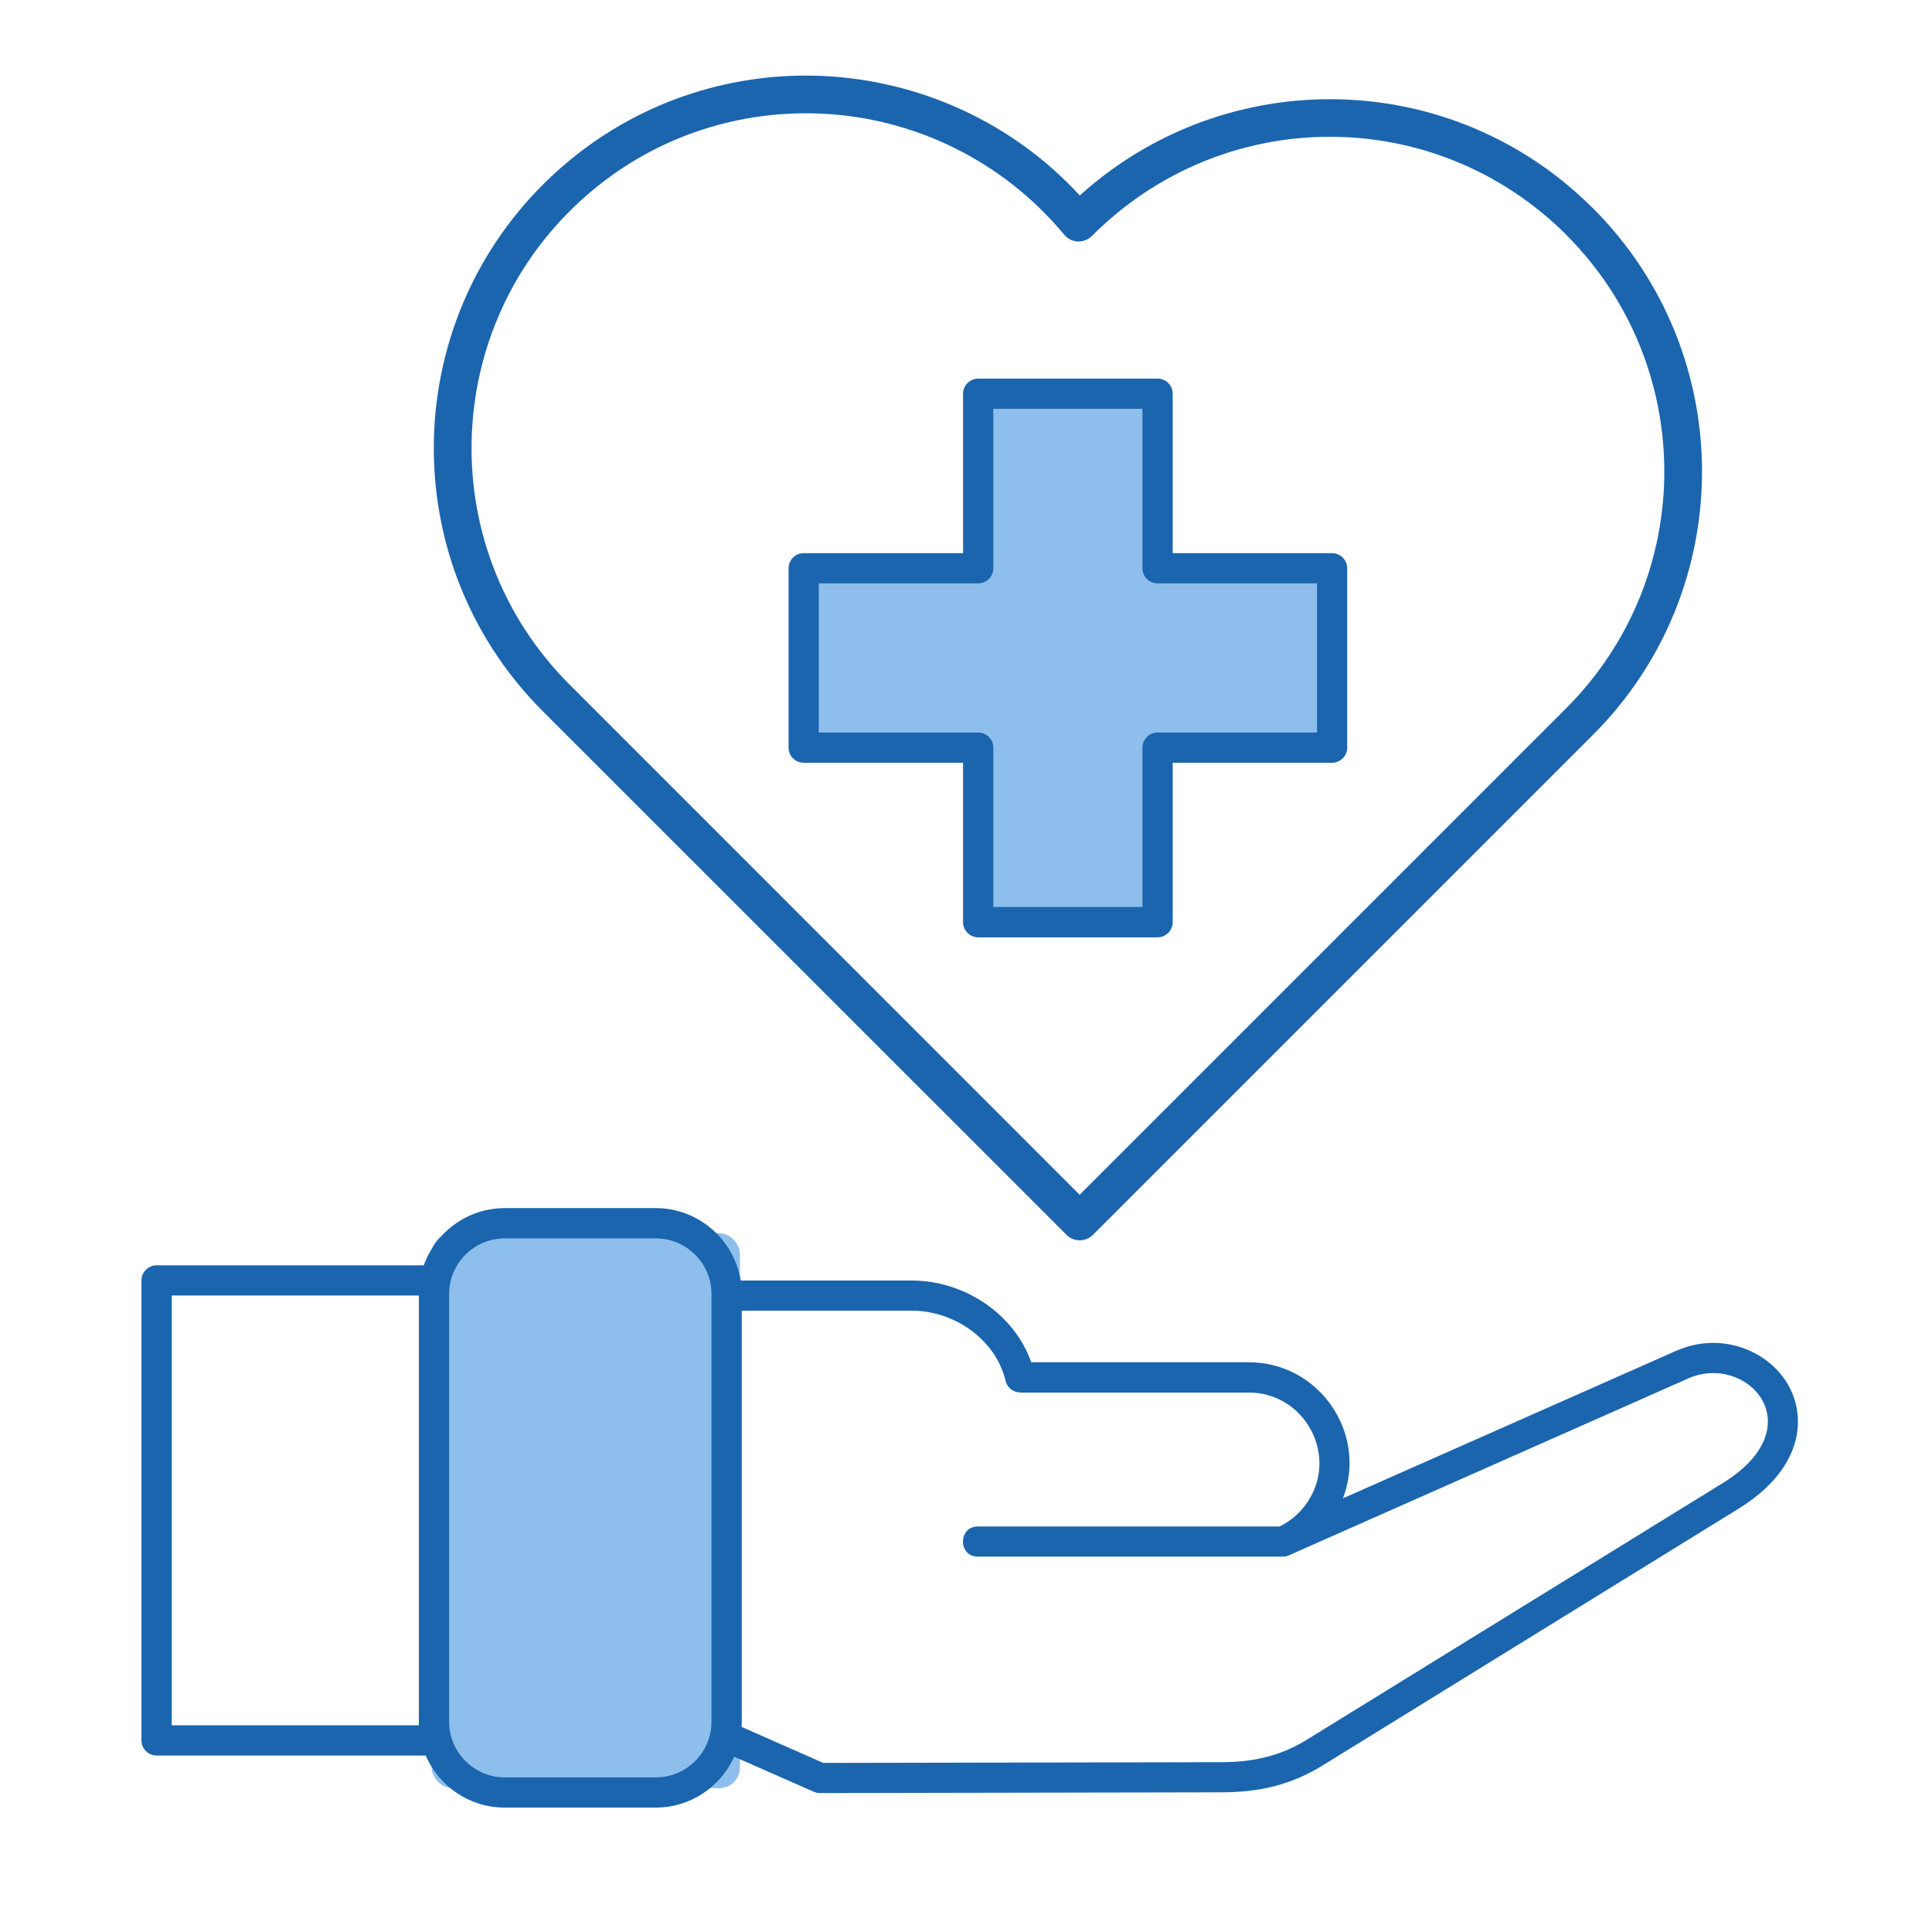
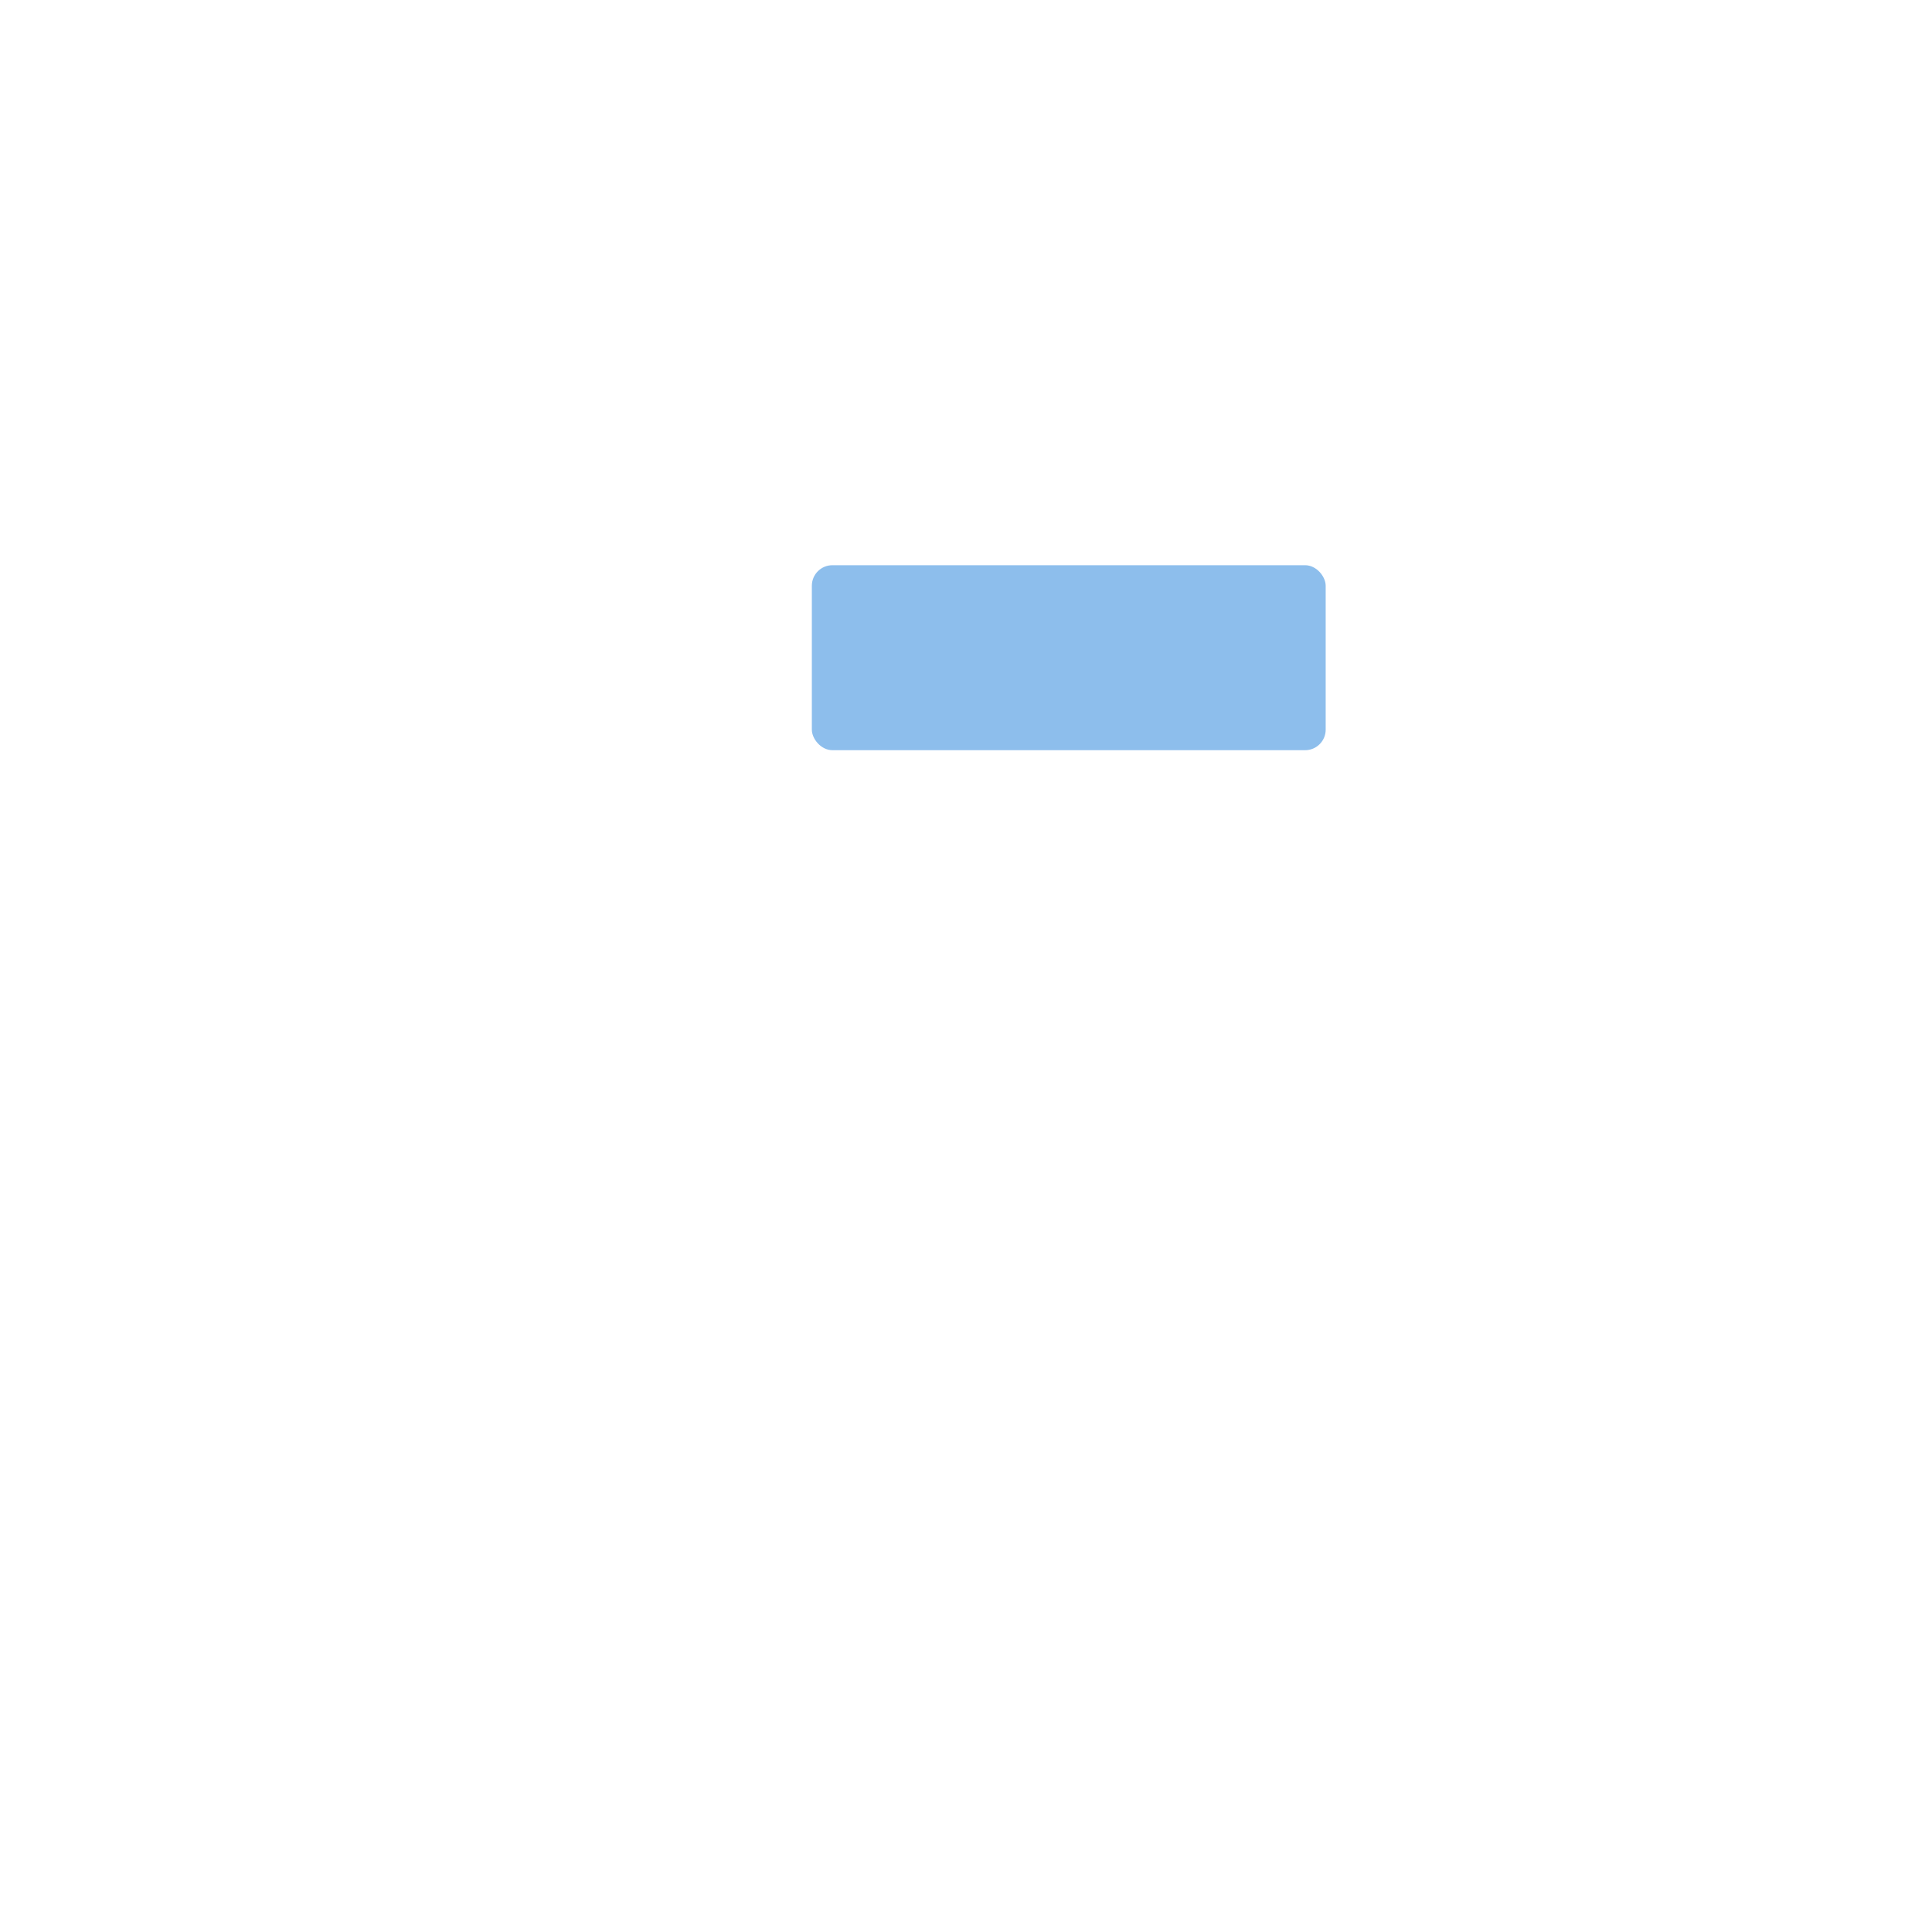
<svg xmlns="http://www.w3.org/2000/svg" fill="none" viewBox="0 0 188 188" height="188" width="188">
-   <rect fill="#8DBEEC" rx="2" height="54" width="30" y="120" x="42" />
-   <rect fill="#8DBEEC" rx="2" height="51" width="17" y="38" x="95" />
  <rect fill="#8DBEEC" rx="2" height="18" width="50" y="55" x="79" />
-   <path fill="#1B65AE" d="M95.193 36.841H112.638C113.45 36.841 114.114 37.498 114.114 38.31V53.827H129.624C130.436 53.827 131.093 54.484 131.093 55.296V72.752C131.093 73.564 130.436 74.221 129.624 74.221H114.114V89.731C114.114 90.542 113.45 91.211 112.638 91.211H95.193C94.382 91.211 93.713 90.546 93.713 89.731V74.221H78.203C77.392 74.221 76.735 73.564 76.735 72.752V55.296C76.735 54.484 77.392 53.827 78.203 53.827H93.713V38.31C93.713 37.498 94.382 36.841 95.193 36.841ZM111.169 39.779H96.658V55.296C96.658 56.108 95.994 56.765 95.189 56.765H79.672V71.283H95.189C95.99 71.283 96.658 71.941 96.658 72.752V88.262H111.169V72.752C111.169 71.941 111.834 71.283 112.638 71.283H128.156V56.765H112.638C111.838 56.765 111.169 56.108 111.169 55.296V39.779ZM49.115 117.56H63.821C67.944 117.56 71.429 120.6 72.075 124.606H88.738C93.735 124.606 98.648 127.749 100.352 132.56H121.524C128.343 132.56 133.109 139.441 130.682 145.8L163.104 131.447C168.829 128.917 175.148 132.945 174.95 138.589C174.858 141.328 173.213 144.313 169.185 146.803L128.684 171.805C125.593 173.71 122.512 174.397 118.91 174.408L79.793 174.481C79.584 174.481 79.386 174.441 79.198 174.357L71.443 170.942C70.122 173.898 67.155 175.895 63.813 175.895H49.107C45.715 175.895 42.726 173.846 41.426 170.828H15.234C14.434 170.828 13.766 170.171 13.766 169.359V124.595C13.766 123.784 14.43 123.127 15.234 123.127H41.235C42.41 119.848 45.535 117.56 49.115 117.56ZM72.181 127.54V167.542C72.181 167.707 72.171 167.876 72.159 168.041L80.113 171.548L118.917 171.474C121.924 171.463 124.579 170.89 127.149 169.3L167.65 144.31C176.58 138.794 169.993 131.612 164.287 134.131L125.493 151.316C125.295 151.418 125.067 151.473 124.829 151.473H95.153C93.218 151.473 93.218 148.54 95.153 148.54H124.517C125.64 147.989 126.588 147.144 127.263 146.116C130.252 141.578 126.94 135.508 121.528 135.508H99.276V135.493C98.612 135.493 98.006 135.045 97.852 134.37C96.875 130.279 92.792 127.54 88.745 127.54H72.181ZM63.821 120.505H49.115C46.137 120.505 43.702 122.939 43.702 125.917V167.542C43.702 170.519 46.137 172.954 49.115 172.954H63.821C66.799 172.954 69.233 170.519 69.233 167.542V125.917C69.233 122.939 66.799 120.505 63.821 120.505ZM40.758 126.064H16.714V167.887H40.758V126.064ZM155.012 20.263C169.156 34.418 169.156 57.36 155.012 71.504L106.363 120.152C105.643 120.872 104.479 120.872 103.771 120.152L52.82 69.212C37.747 54.132 38.863 29.347 55.361 15.662C62.543 9.699 71.432 6.981 80.164 7.396C89.377 7.844 98.461 11.821 105.07 19.022C119.339 6.148 141.26 6.523 155.001 20.259H155.012V20.263ZM161.951 45.885C161.951 37.546 158.768 29.211 152.408 22.851H152.419C139.564 10.047 119.027 10.183 106.29 22.925L106.26 22.958H106.249C105.5 23.718 104.241 23.677 103.554 22.833C97.547 15.61 88.951 11.487 79.988 11.061C72.141 10.686 64.155 13.121 57.692 18.493C42.891 30.775 41.859 53.06 55.423 66.613L105.059 116.26L152.408 68.911C158.768 62.552 161.951 54.213 161.951 45.885Z" />
</svg>